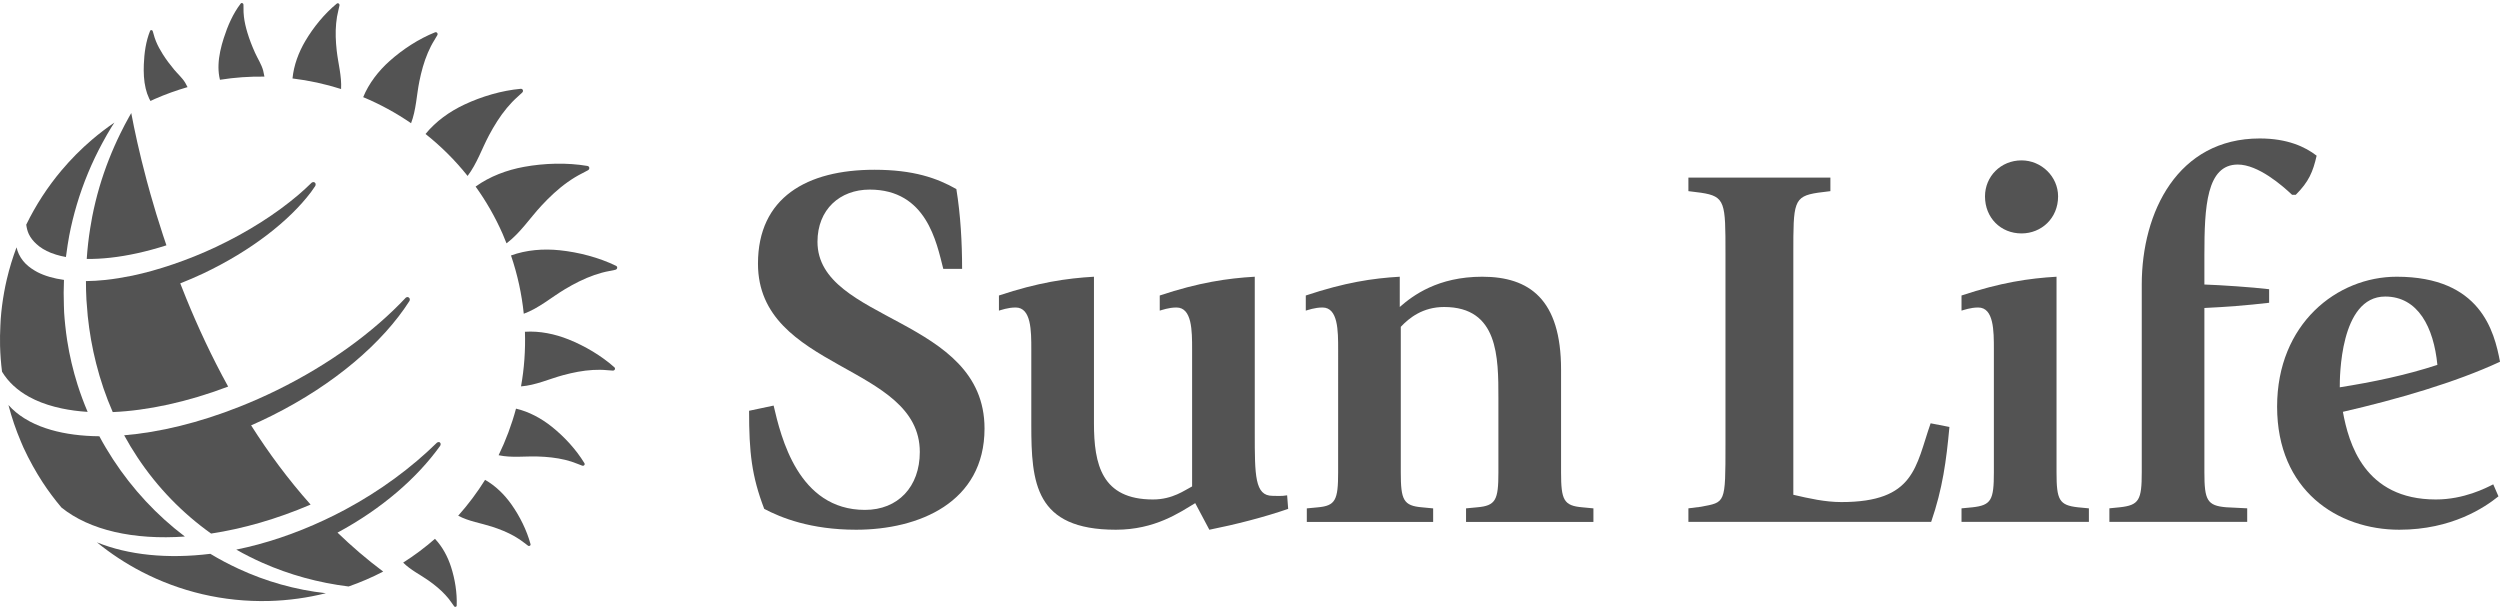
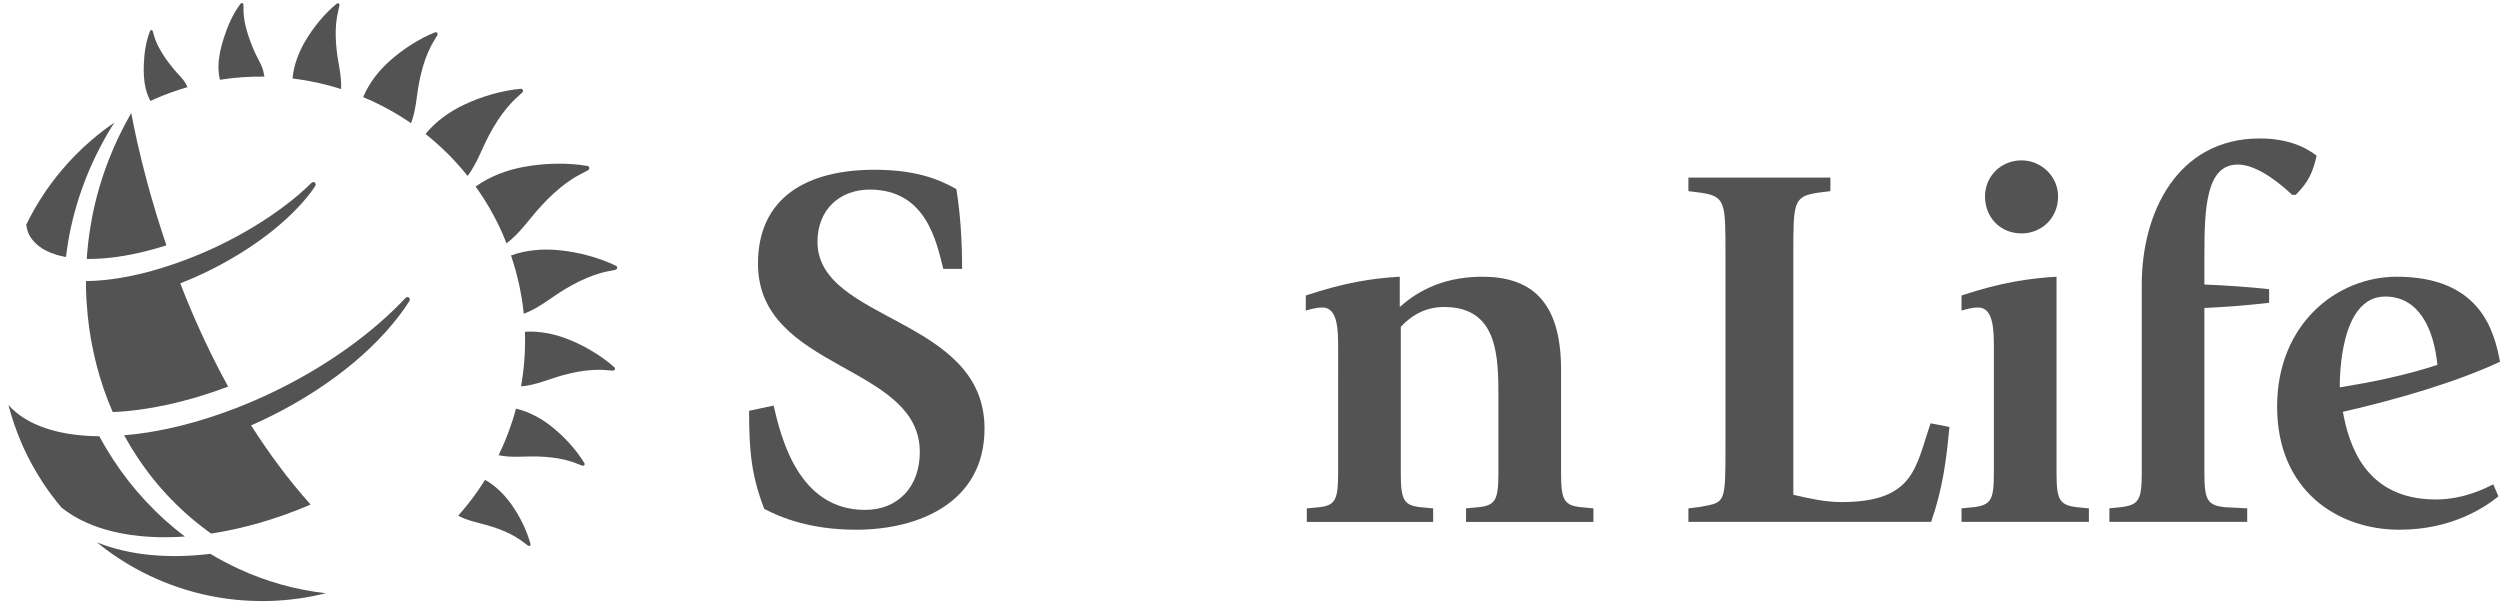
<svg xmlns="http://www.w3.org/2000/svg" width="496" height="121" viewBox="0 0 496 121" fill="none">
  <g clip-path="url(#clip0_153_200)">
    <path d="M187.148 53.349C185.801 48.072 183.832 37.615 172.545 37.615C166.64 37.615 162.188 41.55 162.188 47.967C162.188 63.907 195.33 62.873 195.33 85.02C195.33 99.715 182.278 105.098 169.85 105.098C160.84 105.098 154.935 102.717 151.62 100.957C149.132 94.438 148.616 89.778 148.616 81.499L153.486 80.465C154.935 86.675 158.353 101.164 171.612 101.164C178.138 101.164 182.489 96.609 182.489 89.676C182.489 72.186 150.382 73.529 150.382 52.311C150.382 39.169 160.118 33.681 173.479 33.681C181.247 33.681 185.906 35.336 189.741 37.51C190.569 42.58 190.882 48.068 190.882 53.345H187.148V53.349Z" fill="#535353" />
-     <path d="M237.131 99.821C234.022 101.683 229.156 105.098 221.388 105.098C205.332 105.098 204.61 95.785 204.61 84.294V69.286C204.61 65.663 204.61 61.007 201.505 61.007C199.95 61.007 198.607 61.522 198.189 61.628V58.626C205.957 56.038 211.655 55.211 217.041 54.902V83.985C217.041 92.162 218.595 99.095 228.746 99.095C232.682 99.095 235.065 97.233 236.514 96.507V69.286C236.514 65.663 236.514 61.007 233.409 61.007C231.854 61.007 230.511 61.522 230.093 61.628V58.626C237.861 56.038 243.559 55.211 248.945 54.902V85.847C248.945 94.337 248.945 98.373 252.468 98.373C253.089 98.373 254.331 98.474 255.366 98.271L255.573 100.96C250.808 102.615 245.11 104.067 239.935 105.102L237.131 99.821Z" fill="#535353" />
    <path d="M265.489 69.286C265.489 65.663 265.489 61.007 262.384 61.007C260.829 61.007 259.482 61.522 259.068 61.628V58.626C266.836 56.038 272.327 55.211 277.713 54.902V60.906C280.302 58.63 285.274 54.902 294.077 54.902C303.399 54.902 309.715 59.352 309.715 73.326V93.716C309.715 99.2 310.234 100.34 313.96 100.652L316.135 100.859V103.548H290.863V100.859L293.038 100.652C296.768 100.34 297.283 99.2 297.283 93.716V79.02C297.283 70.843 297.283 60.909 286.512 60.909C282.267 60.909 279.572 63.084 277.916 64.844V93.72C277.916 99.204 278.431 100.344 282.161 100.656L284.337 100.863V103.552H259.271V100.863L261.446 100.656C264.969 100.344 265.485 99.204 265.485 93.72L265.489 69.286Z" fill="#535353" />
    <path d="M334.979 100.855L337.463 100.543C342.334 99.61 342.334 100.028 342.334 88.228V50.242C342.334 40.203 342.334 38.958 337.463 38.236L334.979 37.924V35.234H363.15V37.924L360.662 38.236C355.796 38.962 355.796 40.203 355.796 50.242V98.162C358.901 98.888 362.115 99.61 365.325 99.61C379.928 99.61 380.033 92.573 383.037 83.982L386.767 84.708C386.146 91.437 385.419 96.921 383.142 103.545H334.979V100.855Z" fill="#535353" />
    <path d="M389.165 100.856L391.34 100.649C395.07 100.235 395.585 99.197 395.585 93.713V69.286C395.585 65.664 395.585 61.008 392.476 61.008C390.922 61.008 389.579 61.523 389.165 61.628V58.627C396.933 56.039 402.631 55.211 408.016 54.903V93.713C408.016 99.197 408.532 100.231 412.262 100.649L414.437 100.856V103.545H389.165V100.856ZM393.824 38.962C393.824 35.028 396.933 31.819 401.072 31.819C405.009 31.819 408.325 35.028 408.325 38.962C408.325 43.31 405.009 46.312 401.072 46.312C396.933 46.312 393.824 43.205 393.824 38.962Z" fill="#535353" />
    <path d="M424.924 56.452C424.924 42.065 432.071 27.471 448.333 27.471C453.82 27.471 457.343 29.126 459.62 30.886C458.894 34.094 458.066 36.062 455.476 38.65H454.75C452.782 36.788 448.017 32.646 443.979 32.646C437.765 32.646 437.351 41.031 437.351 50.55V56.448C440.46 56.55 446.775 56.967 450.196 57.381V60.07C445.744 60.59 441.702 60.898 437.351 61.105V93.708C437.351 99.192 437.87 100.332 441.702 100.644L445.845 100.851V103.541H418.503V100.851L420.573 100.644C424.404 100.231 424.924 99.192 424.924 93.708V61.105V56.452Z" fill="#535353" />
    <path d="M495.695 98.474C493 100.648 486.478 105.098 476.015 105.098C463.795 105.098 451.778 97.334 451.778 80.671C451.778 64.215 463.69 54.902 475.496 54.902C492.173 54.902 494.863 65.769 496.004 71.772C487.099 75.909 475.601 79.223 464.83 81.706C465.97 87.916 469.075 99.095 483.268 99.095C488.861 99.095 493.211 96.819 494.66 96.093L495.695 98.474ZM483.577 72.393C482.85 64.941 479.745 58.833 473.219 58.833C464.209 58.833 464.209 74.981 464.209 76.842C470.731 75.808 477.257 74.461 483.577 72.393Z" fill="#535353" />
    <path d="M66.8 10.011C66.604 8.235 66.522 6.424 66.694 4.617C66.776 3.758 66.913 2.904 67.128 2.068C67.174 1.877 67.249 1.502 67.346 1.116C67.436 0.765 67.069 0.507 66.8 0.729C64.37 2.728 62.187 5.402 60.574 8.134C59.246 10.386 58.286 12.947 58.032 15.566C61.312 15.96 64.538 16.666 67.671 17.662C67.815 15.066 67.077 12.544 66.8 10.011Z" fill="#535353" />
    <path d="M43.64 15.828C46.585 15.359 49.533 15.16 52.463 15.199C52.396 14.801 52.318 14.407 52.217 14.017C51.885 12.768 51.119 11.632 50.596 10.461C50.014 9.161 49.487 7.83 49.077 6.456C48.772 5.433 48.514 4.376 48.393 3.306C48.327 2.713 48.295 2.116 48.311 1.518C48.315 1.405 48.307 1.19 48.303 0.948C48.299 0.625 47.932 0.472 47.745 0.722C46.222 2.709 45.175 5.117 44.39 7.576C43.855 9.251 43.421 11.038 43.355 12.826C43.324 13.618 43.367 14.407 43.503 15.191C43.535 15.406 43.589 15.617 43.64 15.828Z" fill="#535353" />
    <path d="M29.588 19.536C29.67 19.708 29.764 19.872 29.853 20.035C30.142 19.903 30.424 19.762 30.712 19.633C32.853 18.693 35.024 17.92 37.207 17.284C37.075 17.007 36.93 16.729 36.774 16.464C36.196 15.473 35.266 14.68 34.54 13.802C33.731 12.826 32.962 11.815 32.282 10.73C31.779 9.93 31.306 9.083 30.947 8.197C30.748 7.705 30.58 7.202 30.451 6.686C30.424 6.585 30.365 6.405 30.306 6.199C30.228 5.921 29.877 5.878 29.775 6.136C28.943 8.201 28.619 10.512 28.533 12.807C28.475 14.368 28.529 15.999 28.9 17.545C29.061 18.232 29.287 18.9 29.588 19.536Z" fill="#535353" />
    <path d="M84.425 26.581C87.483 29.009 90.291 31.788 92.771 34.907C94.634 32.452 95.607 29.485 97.032 26.819C98.044 24.926 99.184 23.076 100.578 21.402C101.239 20.609 101.957 19.856 102.734 19.169C102.914 19.013 103.238 18.689 103.597 18.373C103.922 18.084 103.734 17.58 103.316 17.619C99.559 17.955 95.583 19.126 92.135 20.746C89.221 22.112 86.468 24.064 84.425 26.581Z" fill="#535353" />
    <path d="M99.731 46.421C100.004 47.037 100.246 47.658 100.492 48.279C103.242 46.21 105.121 43.282 107.413 40.816C108.995 39.11 110.705 37.49 112.631 36.124C113.545 35.476 114.502 34.887 115.509 34.383C115.74 34.27 116.169 34.02 116.634 33.79C117.056 33.579 116.997 32.998 116.548 32.923C112.518 32.236 108.026 32.365 103.968 33.103C100.571 33.724 97.181 34.984 94.361 37.014C96.435 39.898 98.243 43.041 99.731 46.421Z" fill="#535353" />
    <path d="M83.199 16.148C83.59 14.22 84.105 12.296 84.89 10.461C85.261 9.591 85.695 8.74 86.198 7.932C86.312 7.748 86.515 7.378 86.749 7.007C86.96 6.667 86.663 6.273 86.304 6.417C83.09 7.702 79.907 9.774 77.306 12.097C75.095 14.072 73.189 16.515 72.057 19.275C75.384 20.668 78.571 22.393 81.555 24.45C82.57 21.78 82.644 18.892 83.199 16.148Z" fill="#535353" />
    <path d="M112.795 67.339C110.081 66.254 107.085 65.633 104.148 65.82C104.265 69.474 104.008 73.108 103.371 76.659C106.312 76.433 109.003 75.161 111.787 74.415C113.689 73.908 115.646 73.513 117.638 73.4C118.583 73.346 119.536 73.353 120.485 73.447C120.7 73.467 121.122 73.486 121.559 73.525C121.957 73.564 122.176 73.123 121.887 72.866C119.309 70.567 116.033 68.635 112.795 67.339Z" fill="#535353" />
    <path d="M122.219 52.737C118.825 51.09 114.81 50.04 111.026 49.649C107.811 49.318 104.437 49.575 101.383 50.684C102.683 54.497 103.519 58.373 103.914 62.249C106.936 61.137 109.381 58.994 112.084 57.378C113.927 56.277 115.861 55.282 117.919 54.567C118.895 54.228 119.899 53.951 120.918 53.767C121.153 53.724 121.598 53.619 122.07 53.529C122.496 53.447 122.598 52.92 122.219 52.737Z" fill="#535353" />
-     <path d="M86.296 106.901C84.336 108.615 82.231 110.196 79.989 111.62C81.465 113.107 83.383 114.013 85.058 115.204C86.226 116.031 87.351 116.944 88.339 118.01C88.807 118.513 89.245 119.052 89.632 119.626C89.721 119.759 89.905 120.001 90.085 120.266C90.249 120.504 90.596 120.426 90.608 120.145C90.706 117.631 90.268 114.903 89.491 112.491C88.835 110.445 87.78 108.467 86.296 106.901Z" fill="#535353" />
    <path d="M96.239 95.203C94.677 97.709 92.892 100.086 90.908 102.315C93.013 103.447 95.407 103.775 97.63 104.497C99.16 104.996 100.676 105.597 102.097 106.409C102.769 106.796 103.421 107.225 104.031 107.709C104.171 107.818 104.449 108.017 104.734 108.244C104.988 108.447 105.339 108.244 105.253 107.939C104.511 105.211 103.129 102.428 101.48 100.094C100.102 98.142 98.329 96.386 96.239 95.203Z" fill="#535353" />
    <path d="M109.498 84.677C107.425 83.018 104.98 81.683 102.375 81.074C101.52 84.259 100.363 87.351 98.926 90.317C101.512 90.867 104.16 90.485 106.749 90.571C108.538 90.629 110.342 90.805 112.107 91.23C112.943 91.433 113.771 91.691 114.572 92.023C114.755 92.097 115.115 92.226 115.486 92.378C115.822 92.515 116.13 92.191 115.946 91.89C114.314 89.201 111.975 86.656 109.498 84.677Z" fill="#535353" />
    <path d="M41.734 109.879C33.275 110.917 25.479 110.137 19.227 107.6C21.972 109.832 24.944 111.792 28.112 113.435C35.665 117.35 44.288 119.473 53.396 119.235C57.278 119.134 61.043 118.595 64.659 117.693C58.559 117.018 52.732 115.351 47.331 112.846C45.409 111.956 43.538 110.972 41.734 109.879Z" fill="#535353" />
-     <path d="M87.315 88.471C87.315 88.471 87.577 88.108 87.299 87.811C87.057 87.553 86.682 87.834 86.682 87.834C81.625 92.787 75.493 97.35 68.459 101.121C67.12 101.839 65.776 102.507 64.429 103.139C58.535 105.91 52.603 107.877 46.877 109.044C48.572 110.009 50.322 110.887 52.119 111.683C57.438 114.033 63.163 115.621 69.162 116.359C71.533 115.532 73.826 114.544 76.024 113.4C72.814 111 69.795 108.408 66.963 105.672C75.72 100.957 82.714 94.88 87.315 88.471Z" fill="#535353" />
-     <path d="M5.753 78.72C6.151 78.939 6.565 79.15 6.991 79.345C8.561 80.067 10.318 80.625 12.232 81.031C13.845 81.371 15.567 81.601 17.387 81.718C16.637 79.957 15.97 78.158 15.388 76.328C14.489 73.486 13.798 70.562 13.333 67.58C13.177 66.581 13.048 65.574 12.943 64.559C12.857 63.712 12.775 62.861 12.724 62.007C12.697 61.558 12.693 61.109 12.677 60.66C12.615 58.939 12.615 57.229 12.693 55.531C10.658 55.254 8.881 54.739 7.424 53.989C7.237 53.892 7.061 53.79 6.885 53.685C5.964 53.139 5.175 52.502 4.569 51.741C4.245 51.331 3.968 50.894 3.745 50.426C3.538 49.992 3.39 49.536 3.281 49.071C2.515 51.12 1.867 53.224 1.359 55.383C1.156 56.242 0.976 57.112 0.82 57.986C0.504 59.735 0.273 61.511 0.141 63.314C0.109 63.743 0.098 64.181 0.074 64.614C0.008 65.941 -0.023 67.276 0.012 68.623C0.059 70.356 0.191 72.061 0.402 73.744C1.64 75.793 3.456 77.452 5.753 78.72Z" fill="#535353" />
    <path d="M20.937 55.539C19.582 55.684 18.293 55.754 17.051 55.77C17.051 56.976 17.079 58.19 17.145 59.407C17.145 59.423 17.145 59.438 17.145 59.454C17.168 59.856 17.211 60.25 17.243 60.652C17.293 61.339 17.34 62.026 17.407 62.702C17.742 65.937 18.305 69.068 19.067 72.081C19.918 75.457 21.023 78.689 22.367 81.757C29.264 81.46 37.133 79.778 45.265 76.699C42.027 70.824 39.285 64.922 36.969 59.251C36.555 58.232 36.153 57.225 35.763 56.222C37.27 55.621 38.782 54.985 40.301 54.267C49.811 49.762 57.387 43.837 61.715 38.096C62.004 37.713 62.254 37.334 62.511 36.952C62.511 36.952 62.793 36.546 62.48 36.245C62.179 35.957 61.816 36.261 61.816 36.261C60.988 37.069 60.121 37.877 59.18 38.677C54.806 42.393 49.248 45.972 42.894 48.978C40.008 50.34 37.145 51.48 34.337 52.436C31.545 53.389 28.815 54.154 26.21 54.7C24.39 55.071 22.624 55.356 20.937 55.539Z" fill="#535353" />
    <path d="M7.221 48.408C7.995 49.126 8.963 49.712 10.107 50.168C10.432 50.297 10.771 50.414 11.119 50.52C11.732 50.711 12.388 50.867 13.08 50.992C13.177 50.2 13.287 49.411 13.415 48.623C13.517 47.994 13.615 47.362 13.736 46.737C14.134 44.661 14.642 42.612 15.239 40.598C16.509 36.335 18.219 32.225 20.324 28.338C20.902 27.272 21.496 26.218 22.133 25.188C22.316 24.895 22.511 24.61 22.699 24.317C21.152 25.375 19.66 26.511 18.239 27.725C16.071 29.579 14.06 31.605 12.22 33.787C9.459 37.065 7.1 40.688 5.206 44.575C5.296 45.227 5.44 45.859 5.718 46.449C6.073 47.194 6.6 47.834 7.221 48.408Z" fill="#535353" />
    <path d="M18.293 42.998C18.141 43.767 18.012 44.539 17.891 45.316C17.571 47.311 17.344 49.333 17.207 51.374C20.183 51.413 23.554 51.046 27.186 50.25C29.073 49.836 31.025 49.309 33.017 48.673C32.787 47.994 32.56 47.319 32.341 46.655C31.392 43.775 30.564 41.034 29.842 38.474C29.588 37.58 29.35 36.714 29.123 35.867C28.737 34.43 28.389 33.064 28.073 31.776C27.448 29.231 26.956 26.994 26.573 25.137C26.405 24.317 26.261 23.579 26.136 22.916C26.1 22.748 26.073 22.588 26.042 22.428C25.893 22.689 25.741 22.947 25.597 23.204C25.011 24.25 24.456 25.316 23.925 26.393C22.23 29.832 20.816 33.419 19.723 37.131C19.16 39.056 18.684 41.015 18.293 42.998Z" fill="#535353" />
    <path d="M36.68 106.449C31.107 102.237 26.28 97.038 22.437 91.152C21.465 89.661 20.551 88.131 19.711 86.554C16.188 86.523 12.974 86.105 10.17 85.301C8.639 84.864 7.233 84.313 5.964 83.646C5.573 83.443 5.202 83.224 4.839 82.998C3.624 82.241 2.566 81.359 1.675 80.356C2.324 82.853 3.152 85.277 4.147 87.615C4.308 87.994 4.46 88.377 4.632 88.751C5.21 90.024 5.85 91.257 6.522 92.471C7.12 93.548 7.752 94.606 8.424 95.637C9.572 97.397 10.834 99.079 12.181 100.683C17.782 105.211 26.526 107.159 36.68 106.449Z" fill="#535353" />
    <path d="M54.904 77.428C52.443 78.635 49.986 79.72 47.549 80.684C39.469 83.892 31.611 85.781 24.632 86.359C25.456 87.873 26.342 89.337 27.284 90.754C31.232 96.71 36.18 101.796 41.883 105.859C48.19 104.899 54.892 102.995 61.625 100.11C57.196 95.141 53.275 89.833 49.822 84.392C51.193 83.791 52.564 83.154 53.927 82.471C66.374 76.261 75.954 67.971 81.199 59.774C81.199 59.774 81.477 59.392 81.164 59.079C80.852 58.767 80.496 59.072 80.496 59.072C74.193 65.789 65.378 72.288 54.904 77.428Z" fill="#535353" />
  </g>
  <defs>
    <clipPath id="clip0_153_200">
      <rect width="496" height="121" fill="white" />
    </clipPath>
  </defs>
</svg>